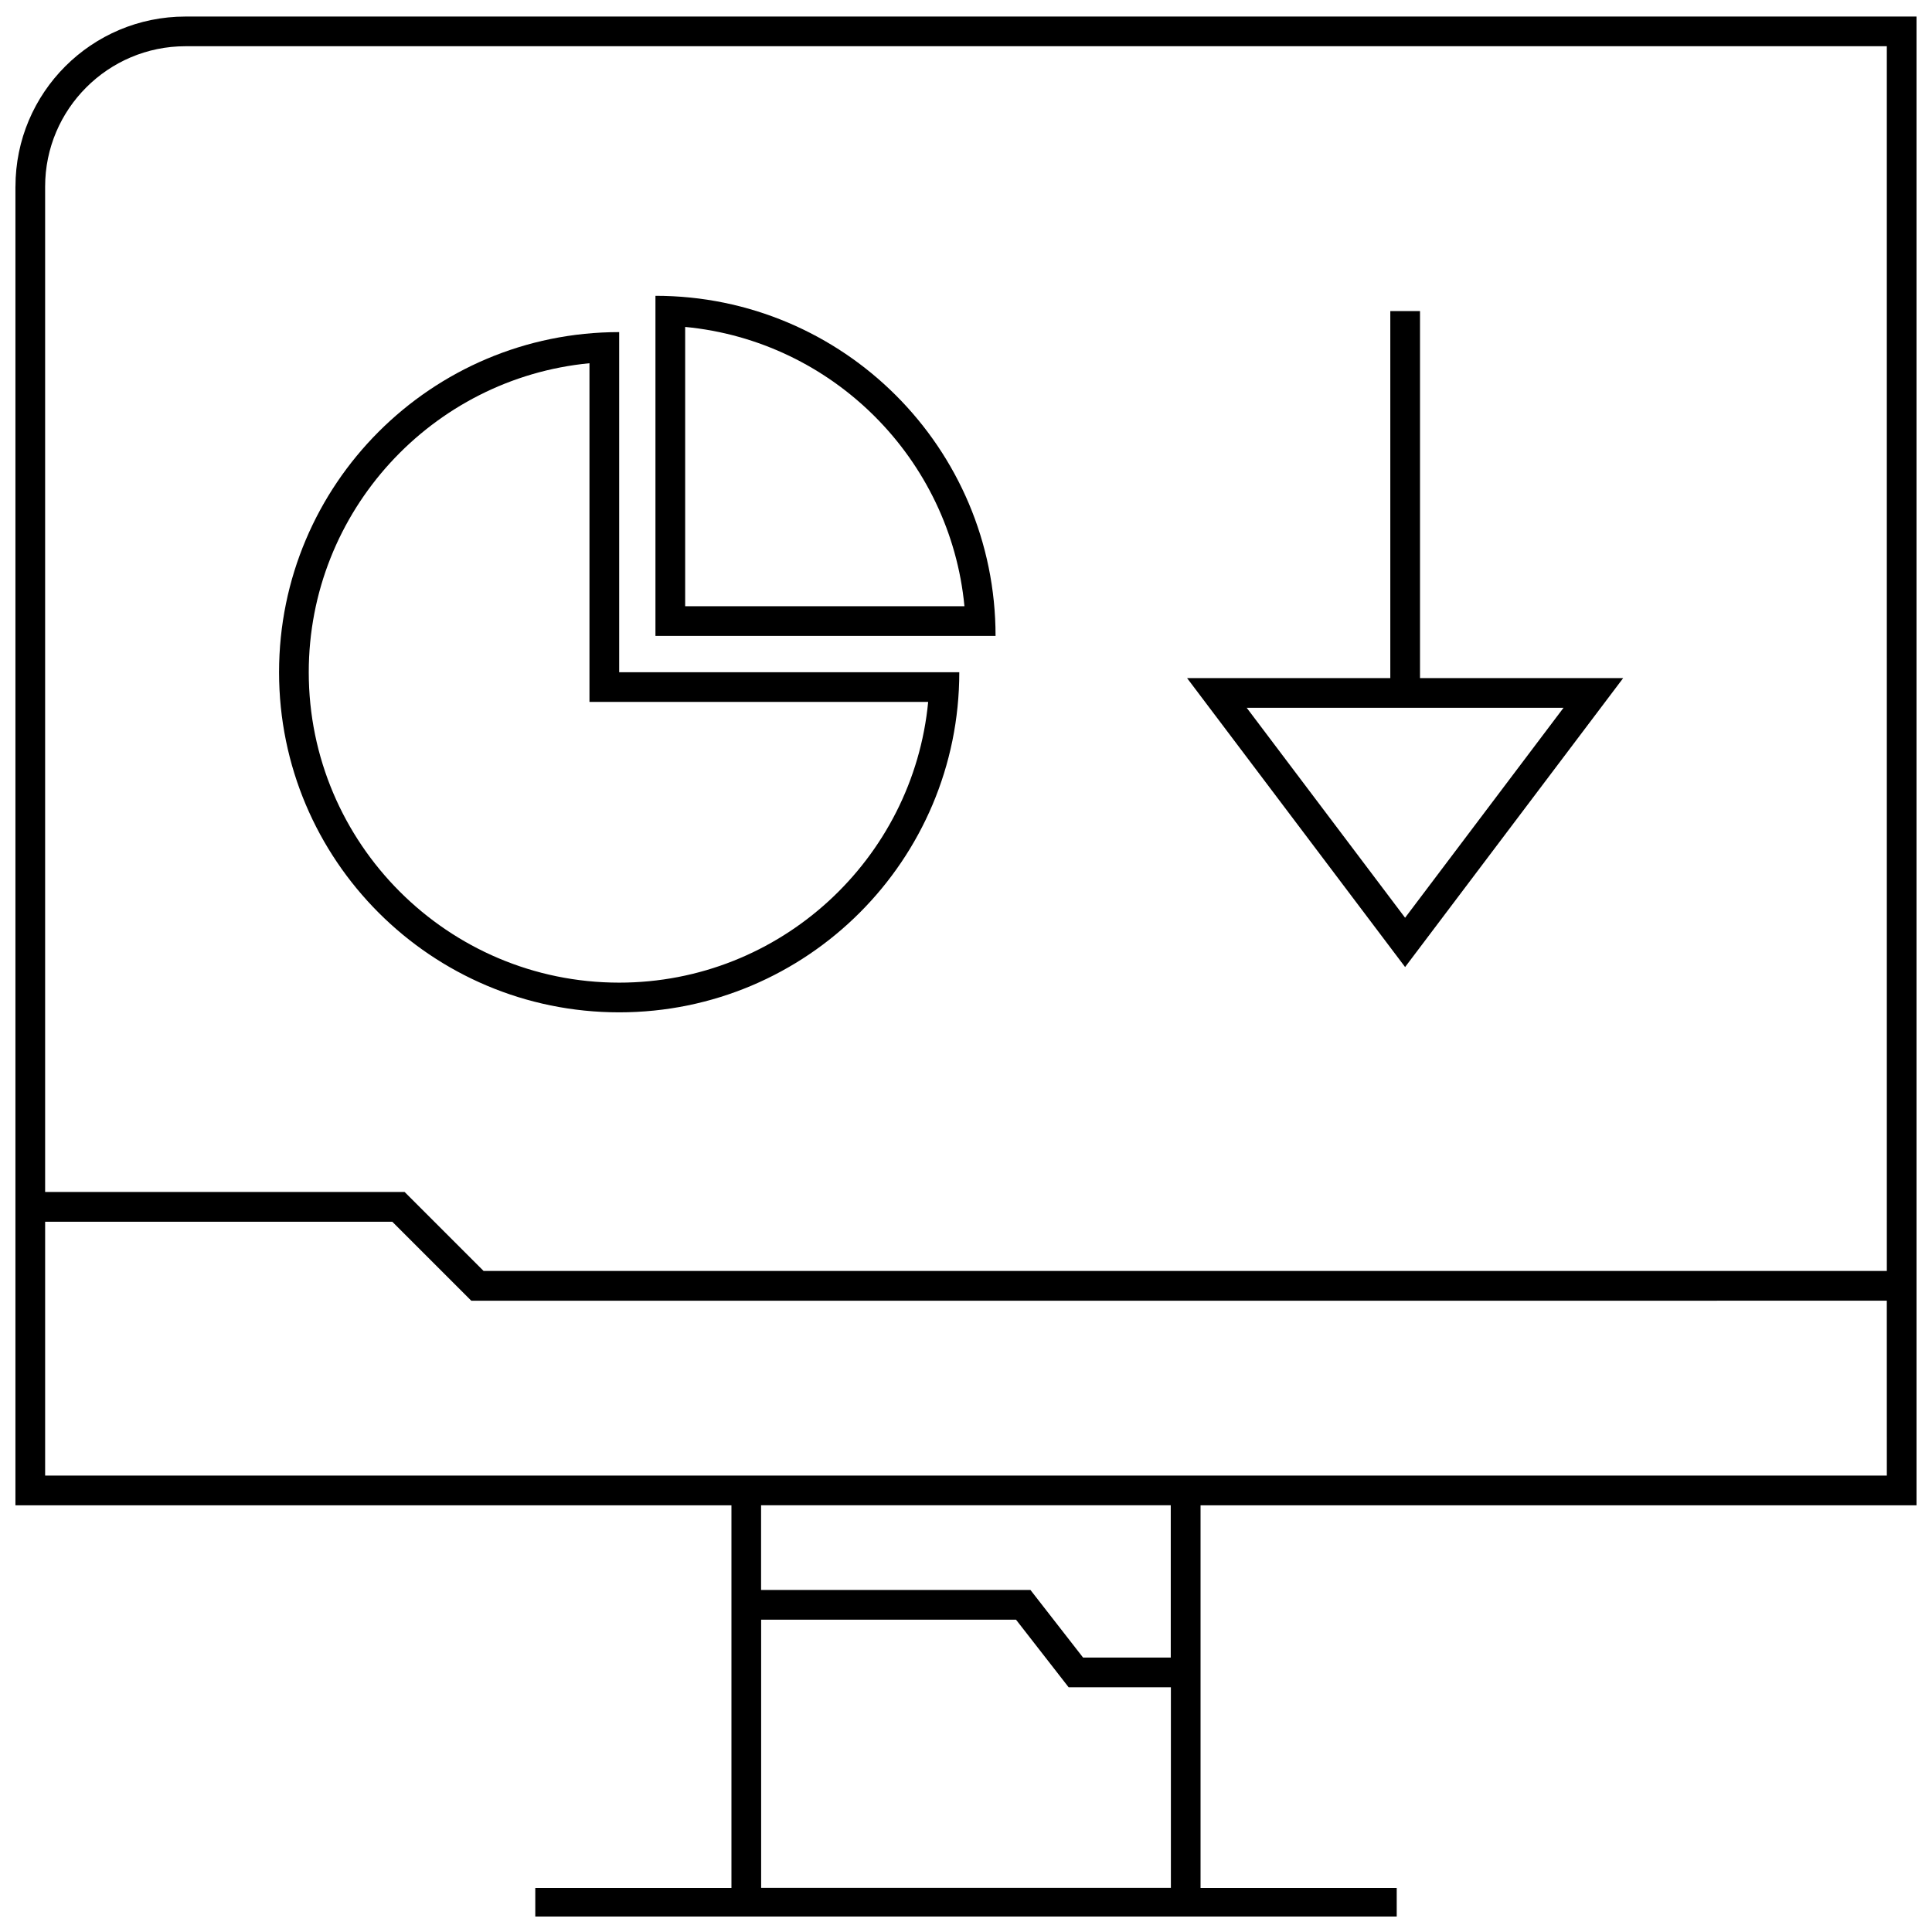
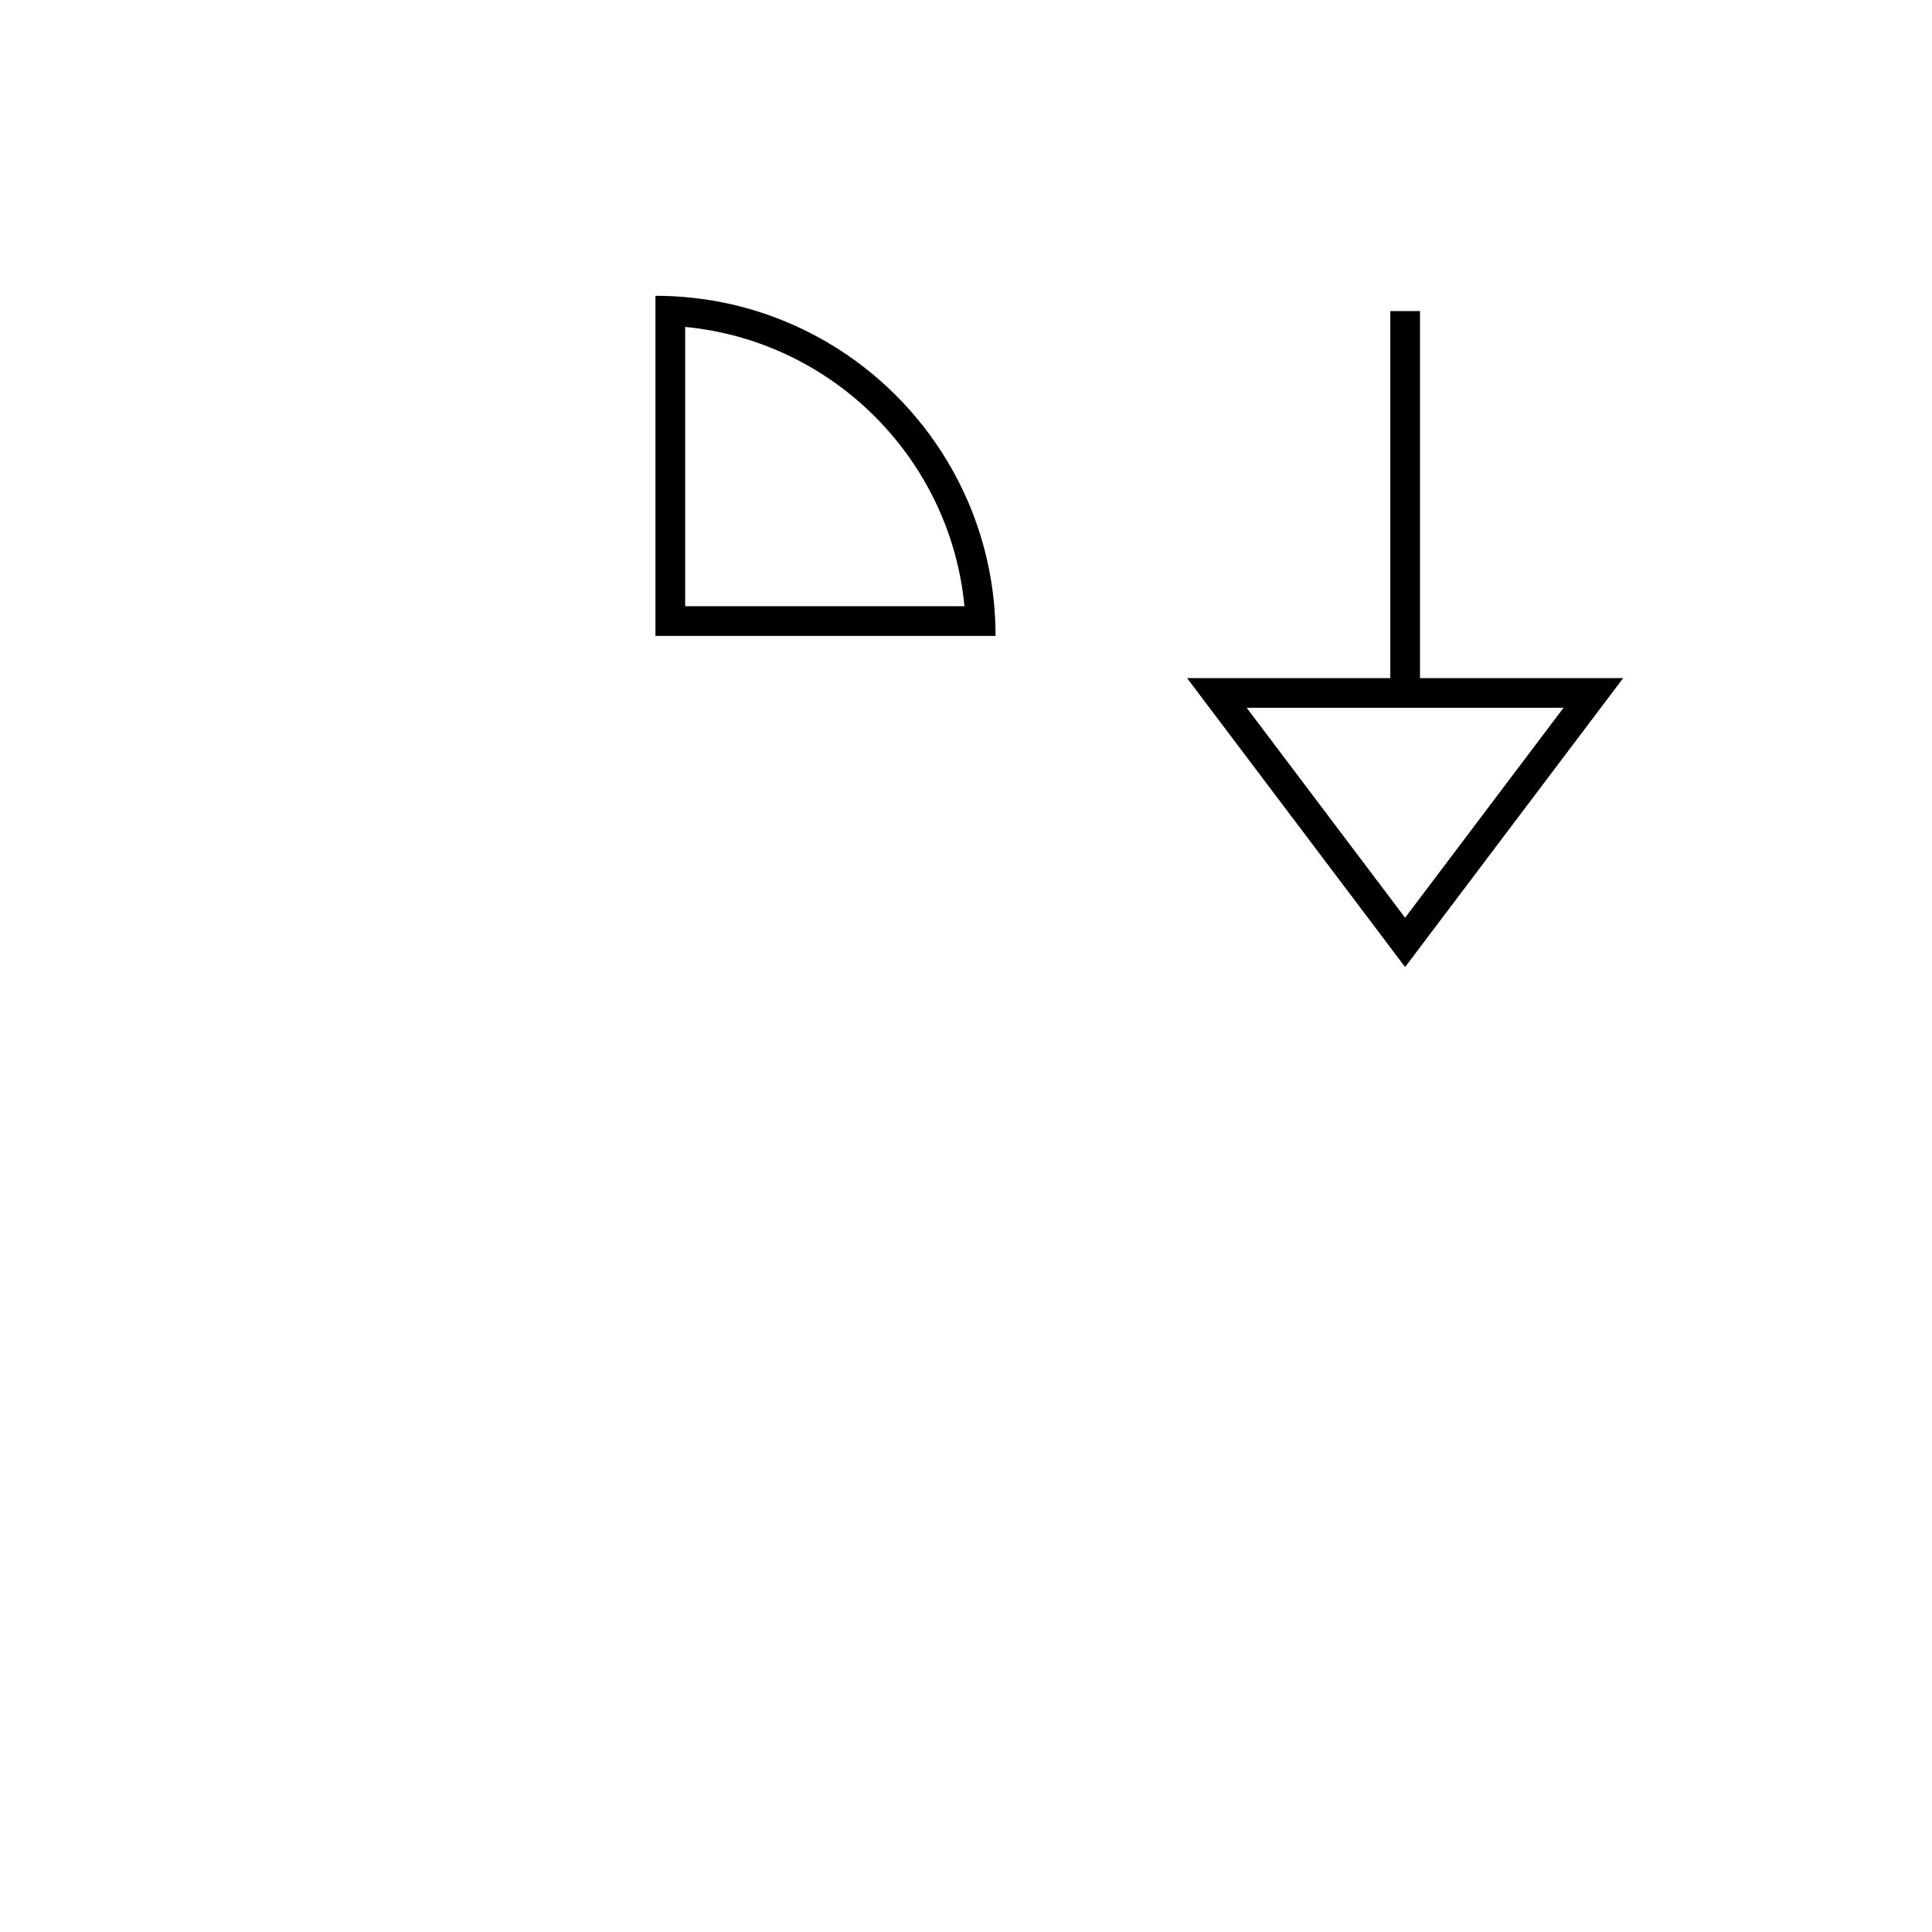
<svg xmlns="http://www.w3.org/2000/svg" width="800px" height="800px" version="1.1" viewBox="144 144 512 512">
  <defs>
    <clipPath id="a">
-       <path d="m148.09 148.09h503.81v503.81h-503.81z" />
-     </clipPath>
+       </clipPath>
  </defs>
-   <path d="m308.09 412.28c49.781 0 90.133-40.352 90.133-90.133h-90.133v-90.137c-49.785 0-90.137 40.355-90.137 90.137s40.352 90.133 90.137 90.133zm-7.875-172.02v89.758h89.758c-3.984 41.676-39.188 74.391-81.887 74.391-45.359 0-82.262-36.902-82.262-82.262 0-42.699 32.719-77.902 74.391-81.887z" />
  <path d="m317.7 222.39v90.133h90.133c0.004-49.781-40.348-90.133-90.133-90.133zm7.875 8.25c39.094 3.731 70.281 34.922 74.012 74.012h-74.012z" />
  <path d="m574.16 323.7h-53.844v-97.266h-7.871v97.266h-53.859l57.781 76.578zm-15.809 7.871-41.988 55.641-41.973-55.641z" />
  <g clip-path="url(#a)">
-     <path d="m148.09 193.44v349.49h189.75v101.39h-51.984v7.871h228.29v-7.871h-51.988v-101.39l189.75-0.004v-394.54h-458.75c-24.891 0-45.059 20.168-45.059 45.059zm306.19 450.86h-108.57v-71.07h67.543l13.949 17.918h27.094v53.152zm0-61.027h-23.254l-13.949-17.918h-71.383v-22.449h108.57v40.367zm189.75-48.223h-488.07v-67.273h92.008l20.926 20.926 375.13-0.004zm0-54.238h-371.88l-20.926-20.926-95.266 0.004v-266.45c0-20.5 16.688-37.188 37.188-37.188h450.88z" />
-   </g>
+     </g>
</svg>